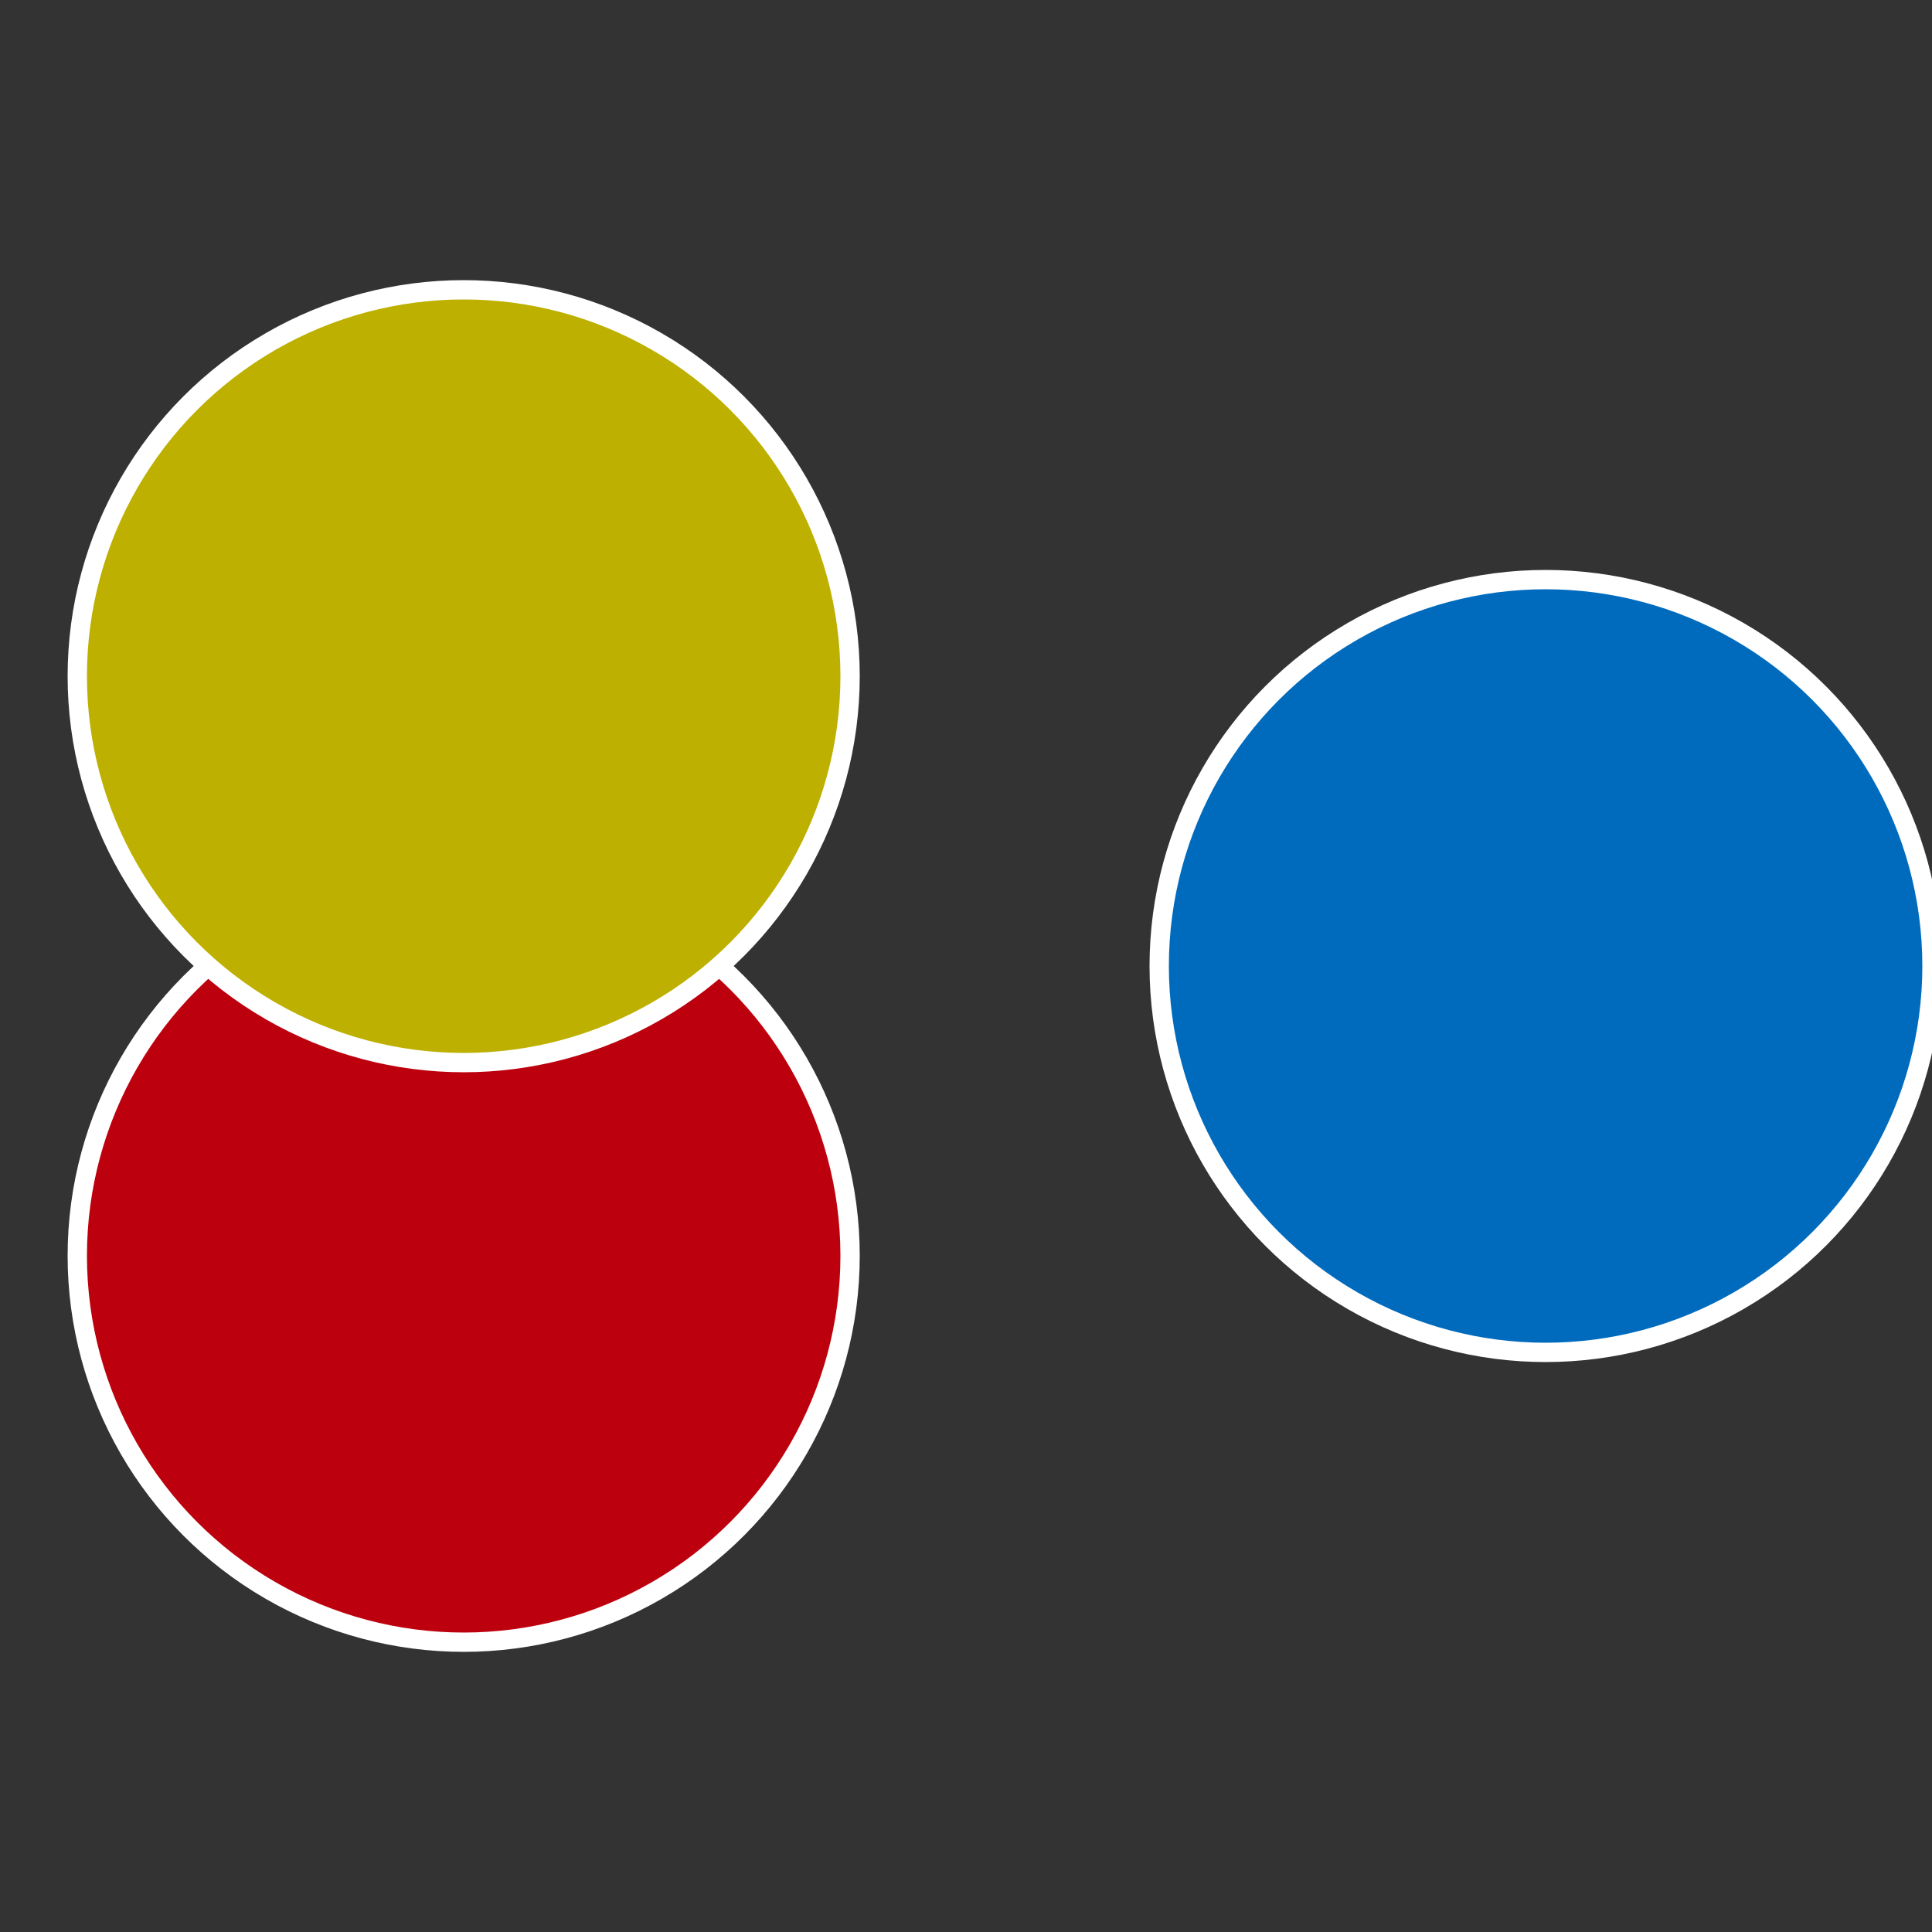
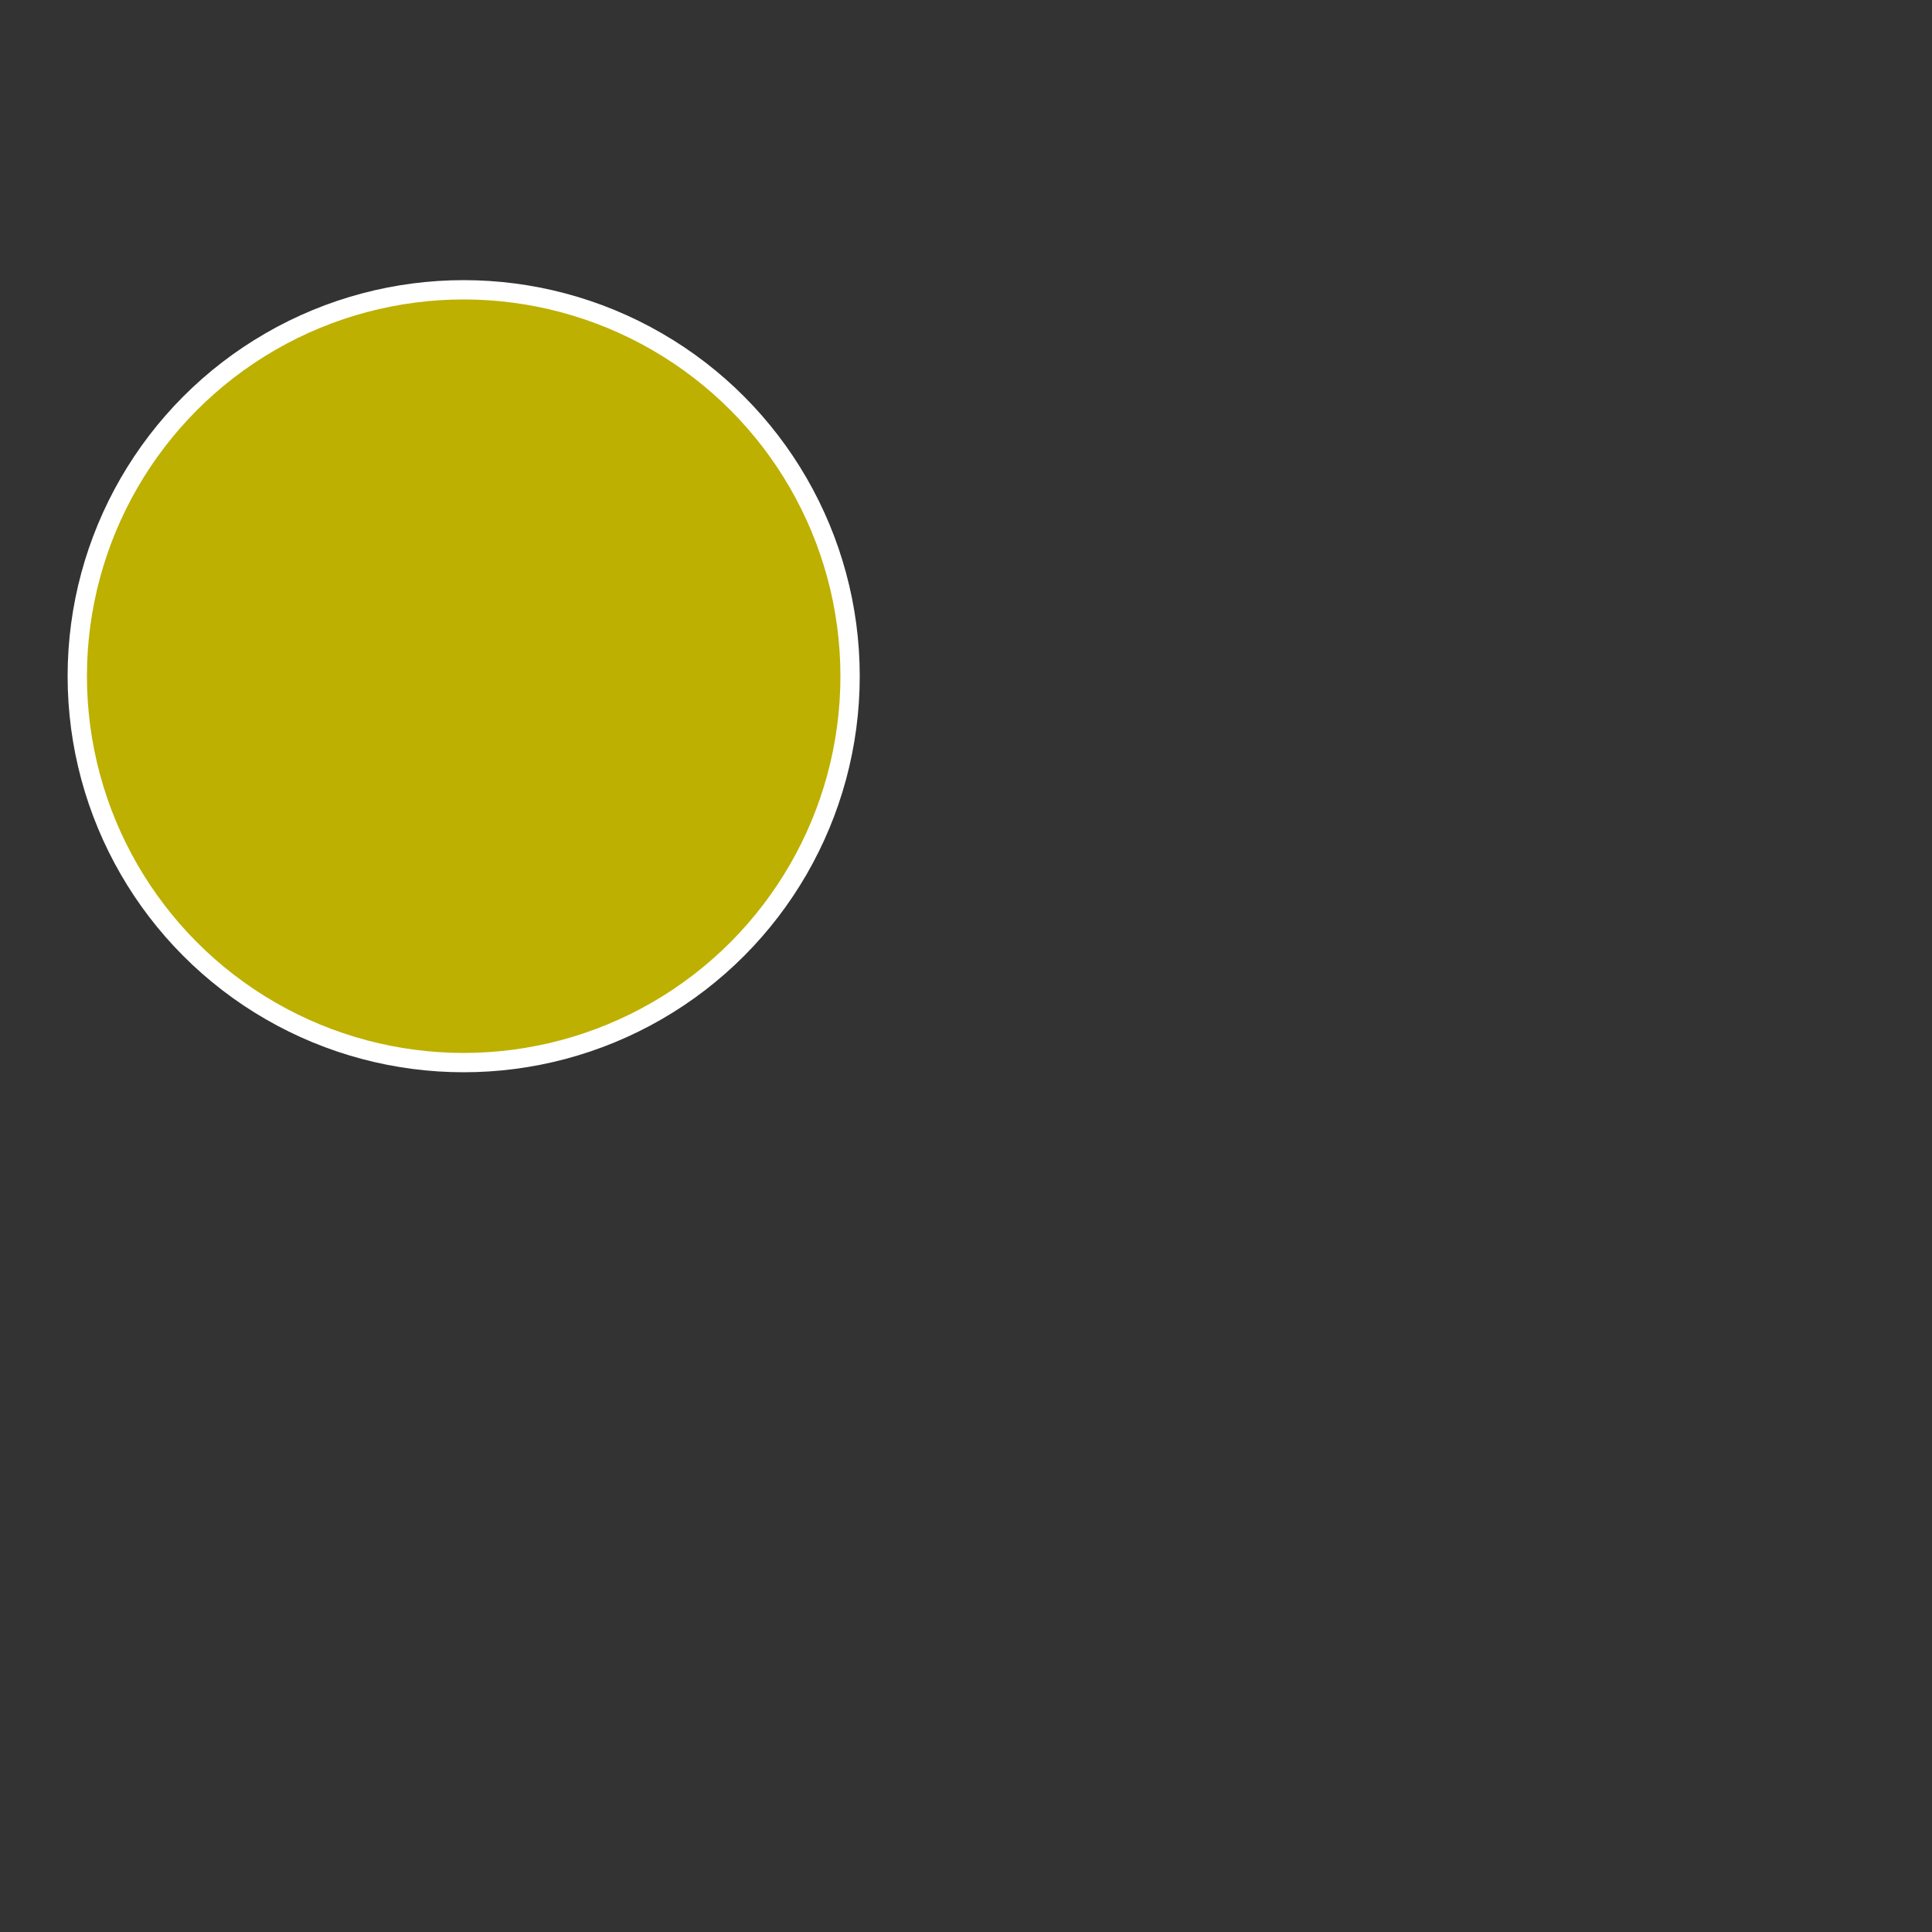
<svg xmlns="http://www.w3.org/2000/svg" width="500" height="500" viewBox="-1 -1 2 2">
  <rect x="-1" y="-1" width="2" height="2" fill="#333333" stroke="none" />
-   <circle cx="0.6" cy="0" r="0.4" fill="#006bbd" stroke="#fff" stroke-width="1%" />
-   <circle cx="-0.52" cy="0.3" r="0.4" fill="#bd000d" stroke="#fff" stroke-width="1%" />
  <circle cx="-0.52" cy="-0.3" r="0.4" fill="#bdb000" stroke="#fff" stroke-width="1%" />
</svg>